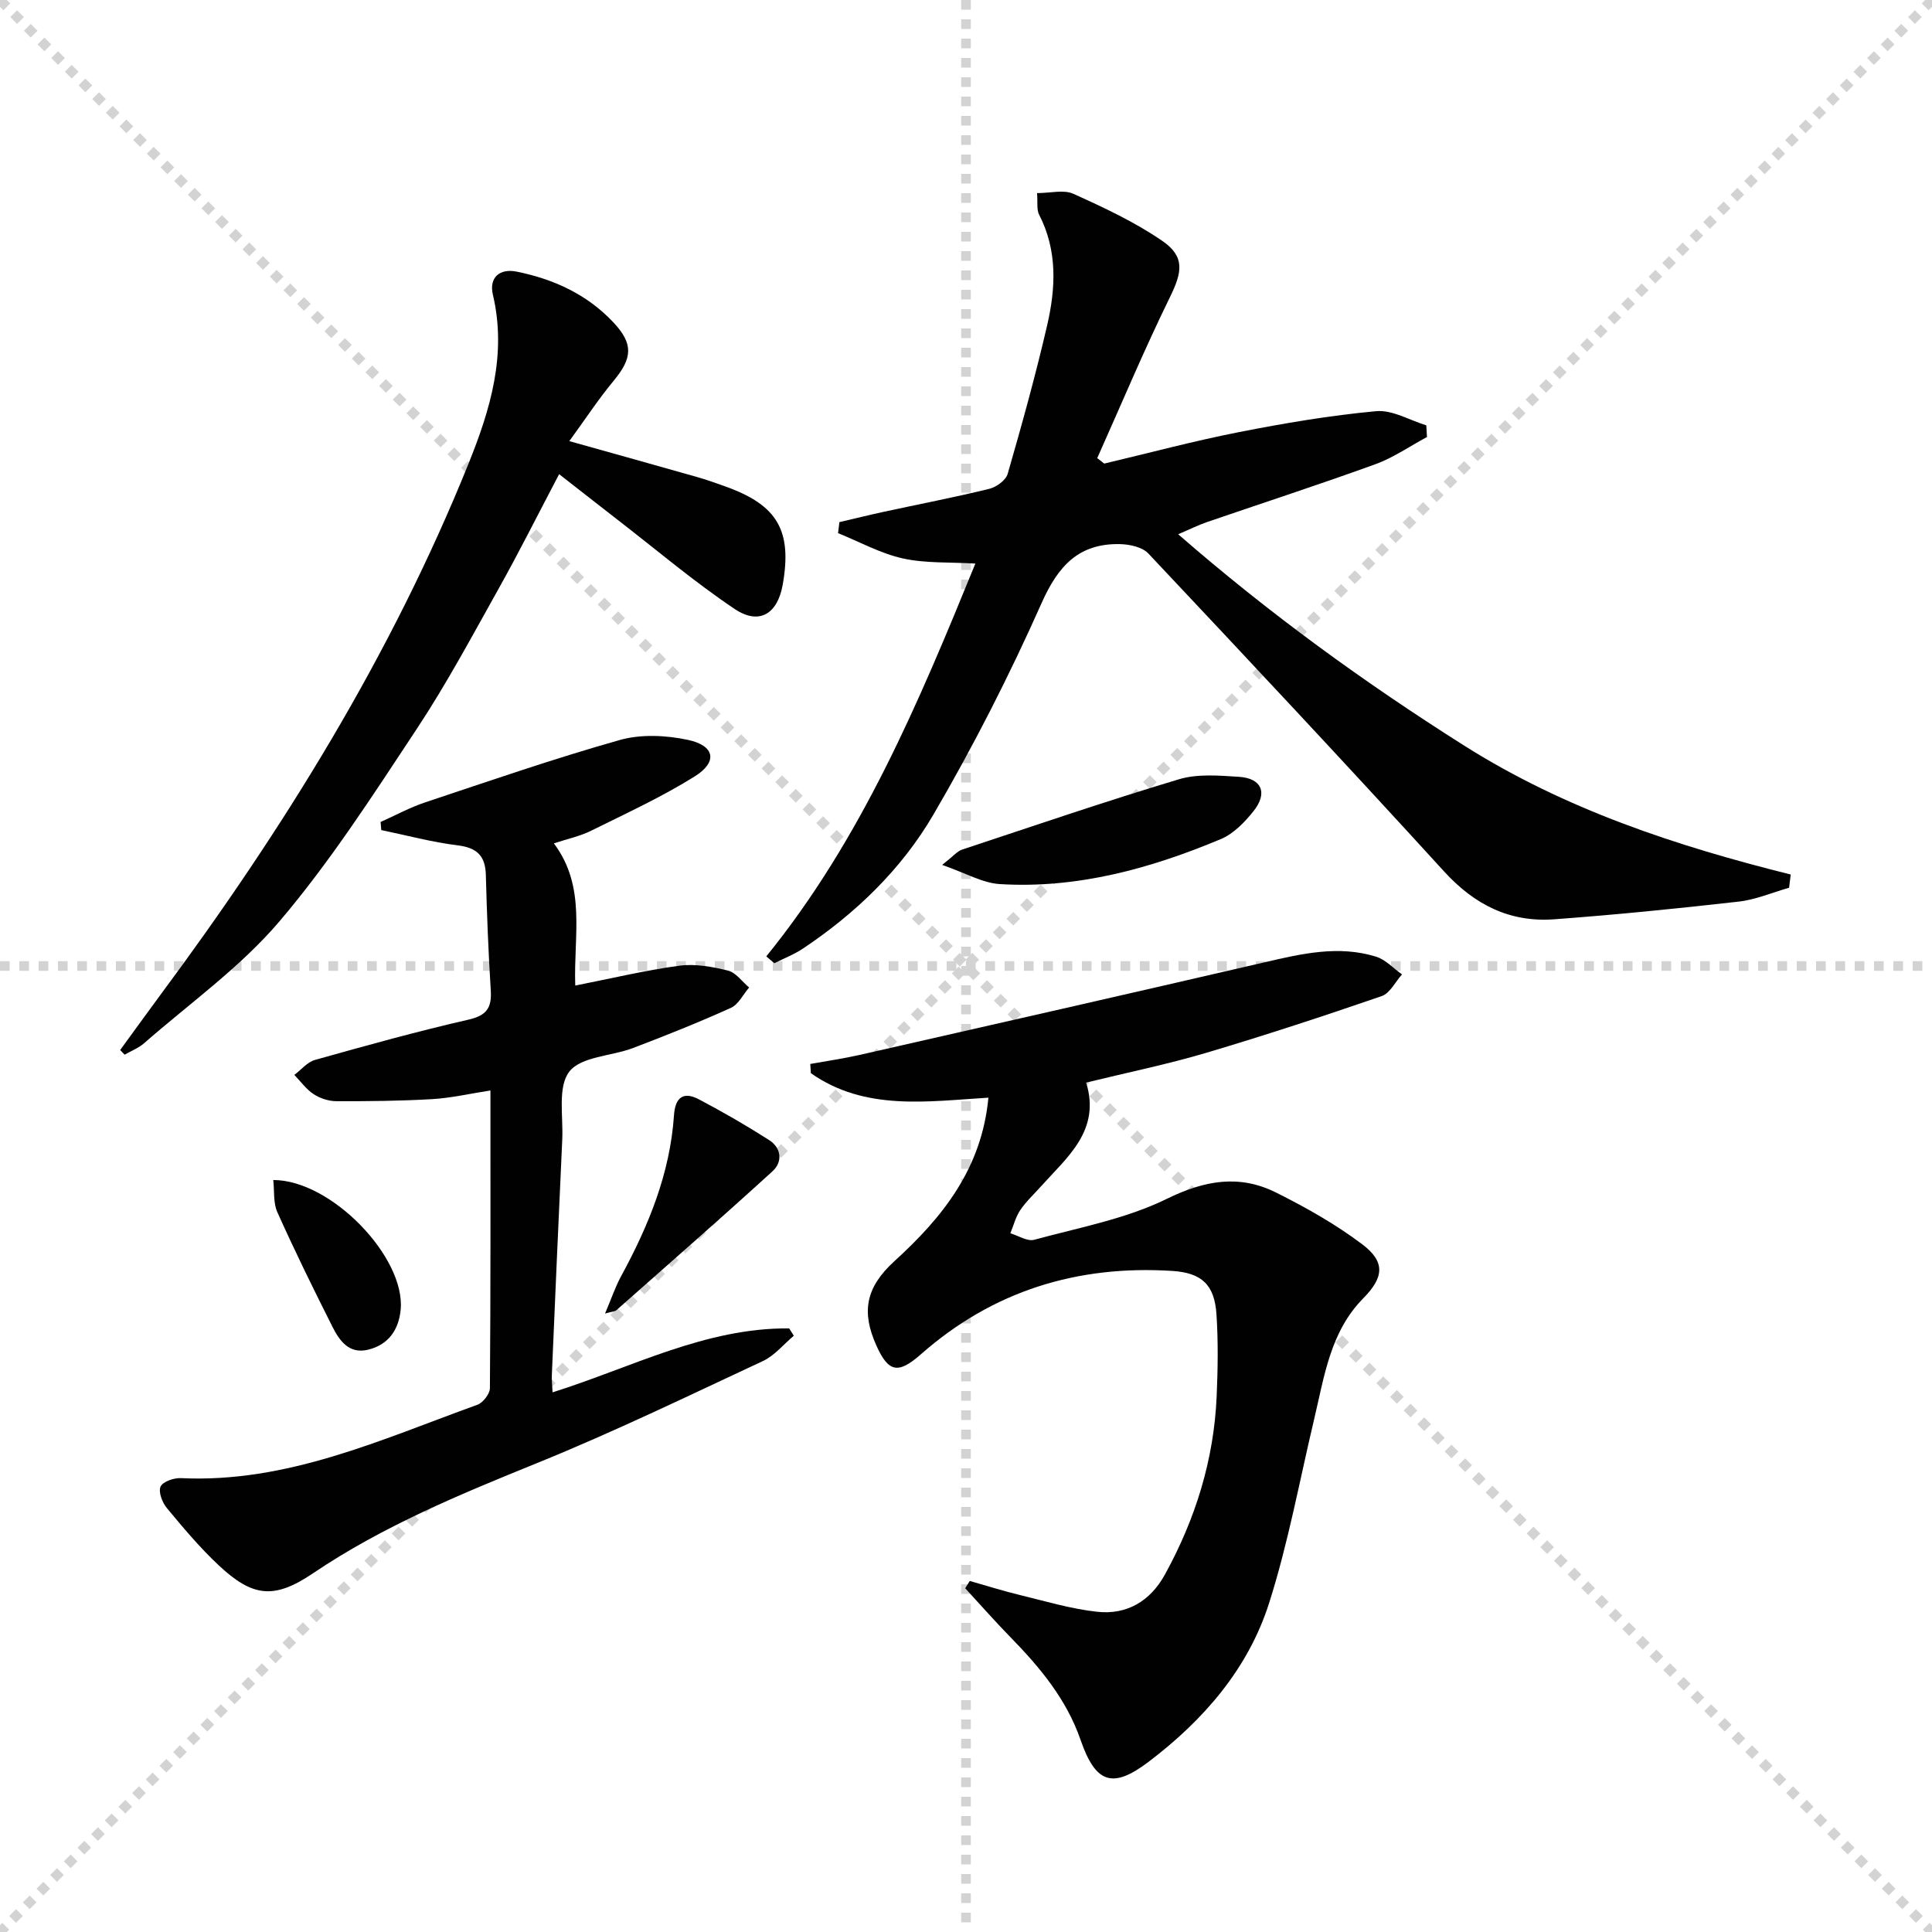
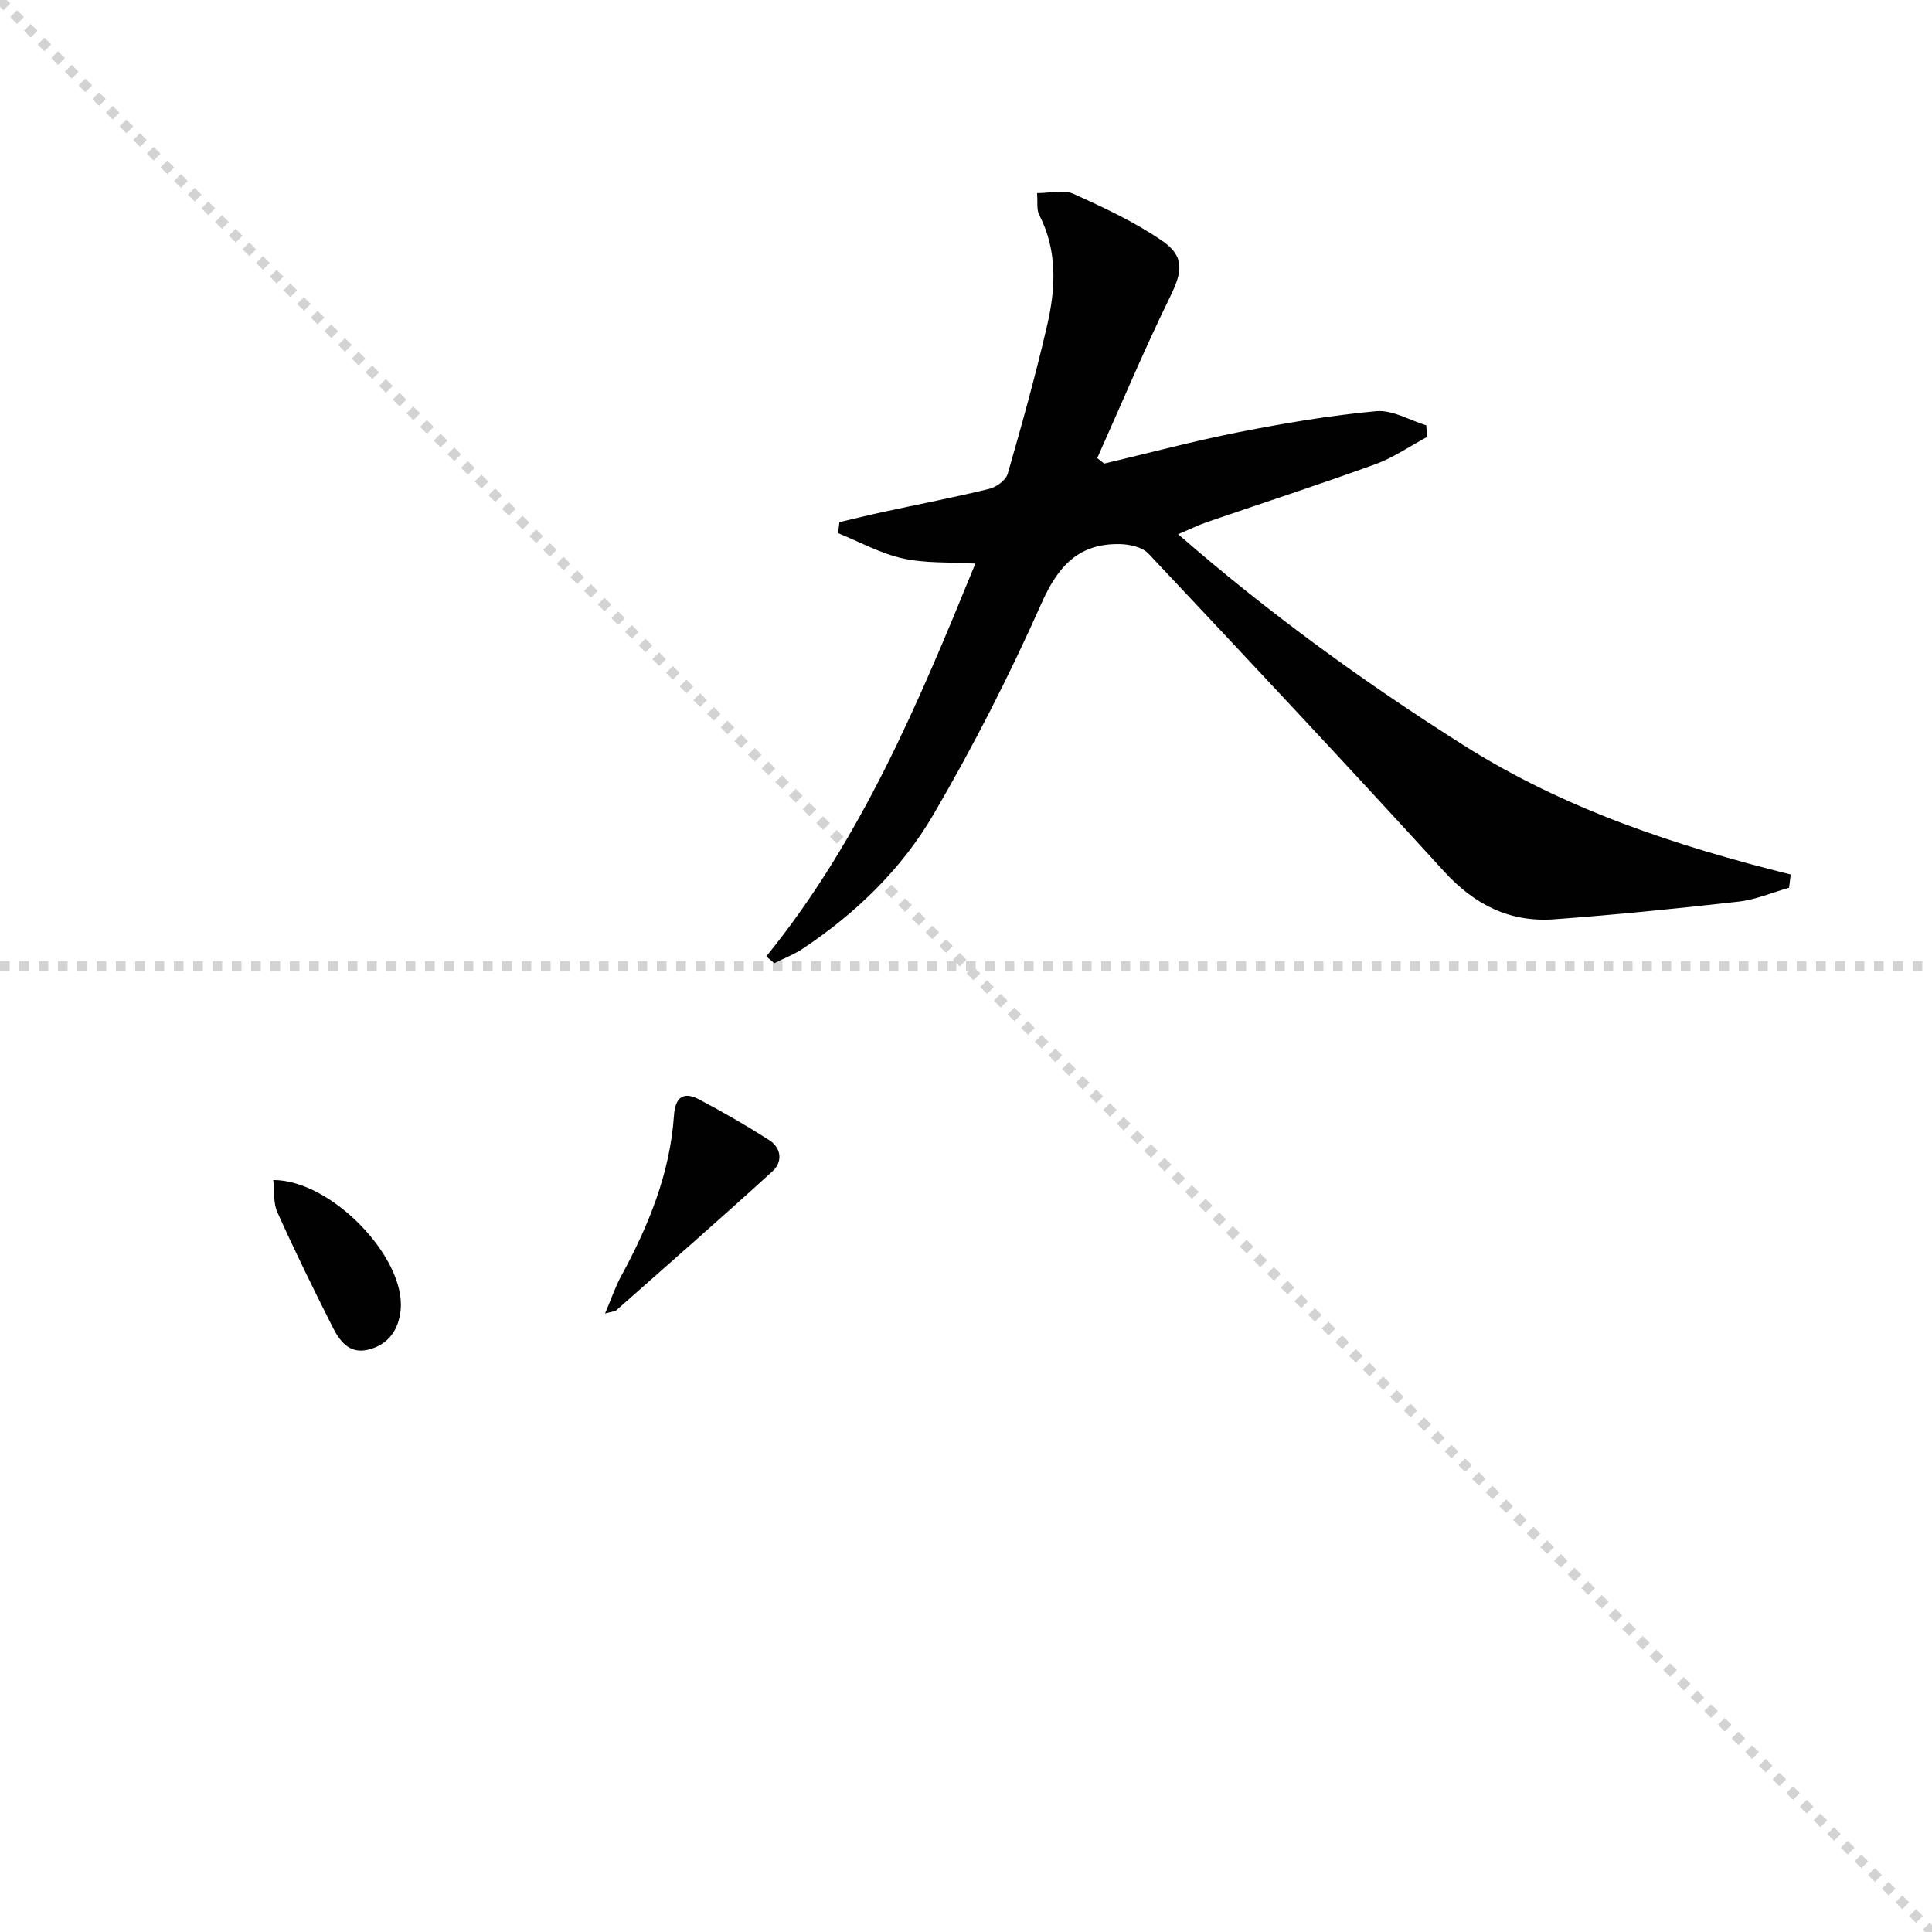
<svg xmlns="http://www.w3.org/2000/svg" enable-background="new 0 0 400 400" viewBox="0 0 400 400">
  <g stroke="lightgray" stroke-dasharray="1,1" stroke-width="1" transform="scale(2, 2)">
    <line x1="0" y1="0" x2="200" y2="200" />
-     <line x1="200" y1="0" x2="0" y2="200" />
-     <line x1="100" y1="0" x2="100" y2="200" />
    <line x1="0" y1="100" x2="200" y2="100" />
  </g>
  <g fill="#010102">
    <path d="m158.65 198.01c19.69-24.26 31.54-52.53 43.29-81.33-5.32-.32-10.33-.02-15.04-1.07-4.62-1.03-8.94-3.43-13.39-5.23.09-.76.19-1.52.28-2.28 3.05-.71 6.1-1.47 9.16-2.13 7.29-1.58 14.62-2.99 21.86-4.76 1.48-.36 3.44-1.78 3.82-3.11 2.94-10.18 5.78-20.41 8.17-30.74 1.78-7.7 2.17-15.48-1.66-22.91-.55-1.07-.27-2.57-.43-4.47 2.76 0 5.51-.76 7.51.14 6.31 2.85 12.68 5.82 18.36 9.71 4.81 3.29 4.2 6.49 1.64 11.7-5.36 10.94-10.07 22.2-15.05 33.32.48.38.97.75 1.45 1.13 9.28-2.19 18.51-4.67 27.87-6.51 9.4-1.85 18.9-3.46 28.43-4.34 3.34-.31 6.92 1.88 10.38 2.93.05.81.09 1.61.14 2.42-3.55 1.9-6.93 4.27-10.68 5.63-11.54 4.19-23.22 7.98-34.84 11.97-1.84.63-3.59 1.51-5.99 2.53 18.85 16.42 38.57 30.71 59.26 43.79 20.78 13.13 43.79 20.74 67.56 26.66-.11.91-.23 1.83-.34 2.74-3.48.99-6.9 2.47-10.44 2.87-12.7 1.44-25.43 2.72-38.18 3.66-9.19.68-16.52-3.01-22.83-9.93-20.18-22.13-40.67-43.99-61.2-65.8-1.27-1.35-3.91-1.91-5.93-1.95-8.48-.16-12.75 4.5-16.18 12.21-6.66 14.98-14.15 29.68-22.42 43.83-6.58 11.26-16.02 20.38-26.97 27.69-1.84 1.23-3.96 2.04-5.94 3.05-.55-.47-1.11-.95-1.67-1.42z" />
-     <path d="m200.78 327.32c3.45.98 6.88 2.07 10.37 2.91 5.31 1.29 10.6 2.88 16 3.47 6.13.67 10.97-2.17 14.01-7.67 6.35-11.53 10.18-23.82 10.74-37.01.24-5.62.33-11.27-.04-16.87-.4-6.18-3.07-8.63-9.17-9.02-19.65-1.24-37.14 4.14-52.04 17.27-4.69 4.13-6.71 3.74-9.2-1.81-3.12-6.93-2.27-12.01 3.74-17.49 9.96-9.08 18.06-19.12 19.45-33.84-12.58.76-25.55 2.82-36.76-5.07-.04-.64-.08-1.27-.12-1.91 3.39-.61 6.81-1.1 10.17-1.86 27.98-6.36 55.95-12.71 83.9-19.19 7.67-1.78 15.3-3.57 23.07-1.16 1.98.61 3.59 2.42 5.37 3.67-1.38 1.54-2.49 3.9-4.2 4.49-12.05 4.15-24.17 8.13-36.38 11.76-7.93 2.35-16.07 4.01-24.81 6.15 3.04 9.91-3.88 15.38-9.38 21.51-1.44 1.61-3.06 3.11-4.26 4.88-.96 1.42-1.39 3.2-2.06 4.81 1.66.49 3.53 1.73 4.95 1.34 9.24-2.52 18.93-4.3 27.42-8.46 7.89-3.87 15.05-5.11 22.68-1.3 6.19 3.09 12.31 6.55 17.81 10.7 4.87 3.67 4.44 6.89.2 11.19-6.82 6.91-8.05 16.13-10.15 24.98-3.02 12.71-5.37 25.64-9.32 38.06-4.34 13.67-13.6 24.29-24.96 32.91-7.51 5.7-10.99 4.43-14.1-4.56-2.91-8.4-8.42-15.01-14.52-21.25-3.21-3.28-6.24-6.74-9.36-10.12.32-.49.63-1 .95-1.51z" />
-     <path d="m114.67 174.61c6.78 9.03 4.06 19.13 4.43 29.44 7.39-1.46 14.42-3.14 21.54-4.11 3.27-.44 6.82.2 10.08 1.01 1.65.41 2.93 2.29 4.38 3.5-1.24 1.44-2.21 3.51-3.78 4.22-6.64 3-13.43 5.71-20.25 8.31-4.48 1.7-10.76 1.74-13.2 4.89-2.45 3.16-1.24 9.23-1.46 14.03-.76 16.28-1.46 32.56-2.16 48.85-.04.97.08 1.96.15 3.52 16.34-5.14 31.64-13.4 48.99-13.24.32.51.64 1.02.96 1.52-2.12 1.78-3.98 4.11-6.4 5.24-15.49 7.23-30.91 14.69-46.75 21.12-16.04 6.51-31.95 13.07-46.39 22.82-8.06 5.44-12.5 4.95-19.57-1.69-3.87-3.63-7.31-7.73-10.7-11.82-.95-1.14-1.78-3.32-1.3-4.43.45-1.03 2.75-1.83 4.19-1.76 22 1.06 41.48-7.99 61.41-15.19 1.16-.42 2.58-2.25 2.59-3.43.16-20.3.11-40.61.11-61.64-4.32.67-8.15 1.56-12.01 1.79-6.63.39-13.28.45-19.92.43-1.58-.01-3.36-.59-4.68-1.46-1.54-1.01-2.68-2.63-3.99-3.98 1.41-1.06 2.67-2.65 4.26-3.1 10.54-2.96 21.1-5.9 31.78-8.34 3.78-.86 4.85-2.45 4.63-6.04-.5-7.96-.81-15.94-1.02-23.91-.1-4.01-1.87-5.66-5.89-6.15-5.3-.65-10.51-2.07-15.76-3.15-.05-.56-.1-1.12-.14-1.68 3.07-1.37 6.05-3 9.23-4.06 13.38-4.46 26.72-9.08 40.29-12.91 4.38-1.24 9.57-.99 14.09-.03 5.6 1.19 6.23 4.57 1.42 7.57-6.83 4.27-14.22 7.66-21.46 11.25-2.27 1.13-4.86 1.67-7.7 2.61z" />
-     <path d="m115.76 98.17c-4.44 8.45-8.29 16.15-12.49 23.65-5.5 9.83-10.83 19.8-17.04 29.18-8.98 13.57-17.84 27.37-28.34 39.72-8.08 9.51-18.58 16.97-28.06 25.27-1.15 1.01-2.68 1.59-4.03 2.37-.31-.32-.61-.64-.92-.96 2.77-3.79 5.51-7.61 8.3-11.38 25.45-34.27 47.82-70.34 63.84-110.07 4.5-11.16 7.94-22.57 5.03-34.92-.84-3.56 1.38-5.51 4.94-4.79 7.64 1.55 14.55 4.7 19.99 10.49 4.19 4.45 3.99 7.39.05 12.13-3.13 3.77-5.83 7.9-9.16 12.47 9.56 2.68 17.97 5.02 26.37 7.41 2.07.59 4.11 1.31 6.14 2.05 10.62 3.84 13.65 9.13 11.67 20.28-1.07 6.04-4.87 8.42-9.95 5.01-8.38-5.62-16.12-12.19-24.11-18.37-3.8-2.94-7.57-5.91-12.23-9.54z" />
-     <path d="m195.06 179.07c2.37-1.86 3.12-2.82 4.09-3.15 14.95-4.96 29.86-10.06 44.94-14.58 3.85-1.16 8.27-.77 12.4-.51 4.74.29 6.05 3.35 3.03 7.12-1.83 2.29-4.13 4.67-6.75 5.77-14.61 6.12-29.75 10.3-45.77 9.32-3.61-.22-7.11-2.3-11.94-3.97z" />
+     <path d="m200.78 327.32z" />
    <path d="m125.27 271.95c1.3-3.05 2.11-5.5 3.33-7.74 5.68-10.44 10.13-21.29 10.94-33.3.25-3.69 1.93-5 5.15-3.31 4.96 2.61 9.83 5.42 14.55 8.44 2.54 1.63 2.85 4.5.7 6.46-10.66 9.72-21.52 19.21-32.33 28.77-.31.27-.86.27-2.34.68z" />
    <path d="m56.58 244.31c12.04-.01 27.43 16.07 26.37 26.89-.41 4.15-2.55 7.25-6.79 8.25-3.88.92-5.86-1.85-7.3-4.7-3.96-7.85-7.83-15.74-11.43-23.76-.88-1.94-.6-4.4-.85-6.68z" />
  </g>
</svg>